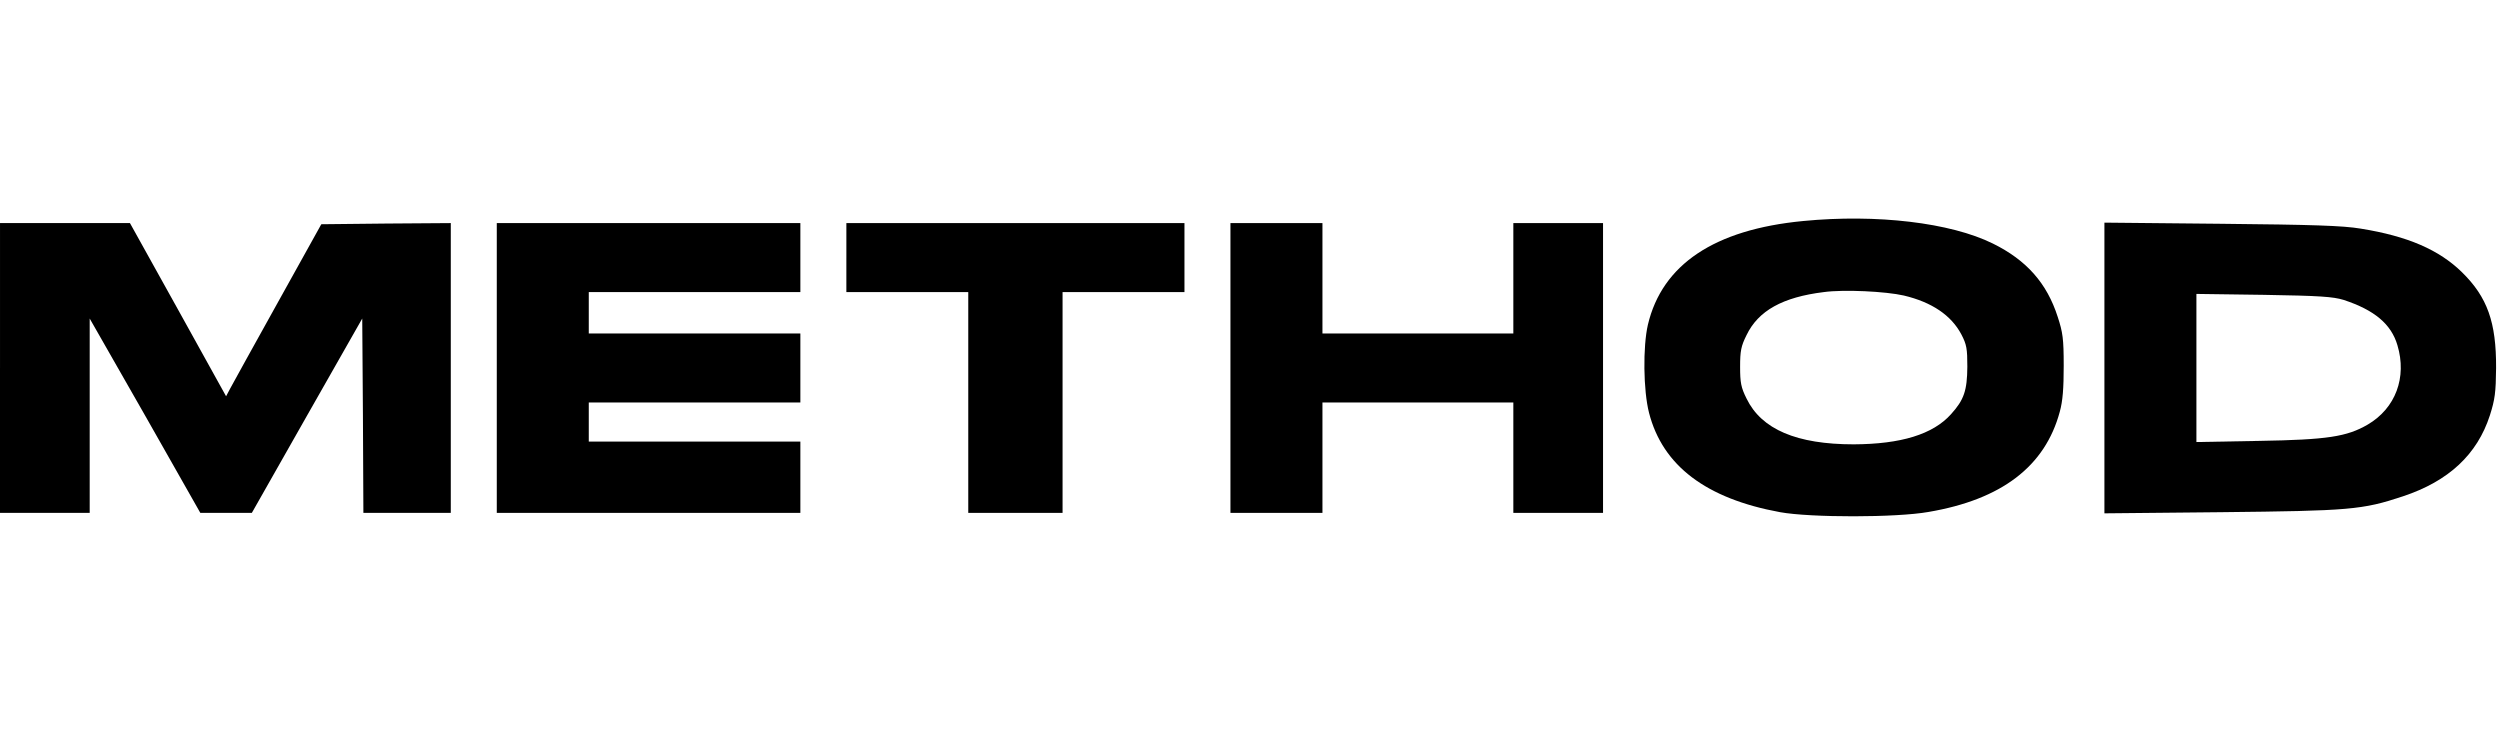
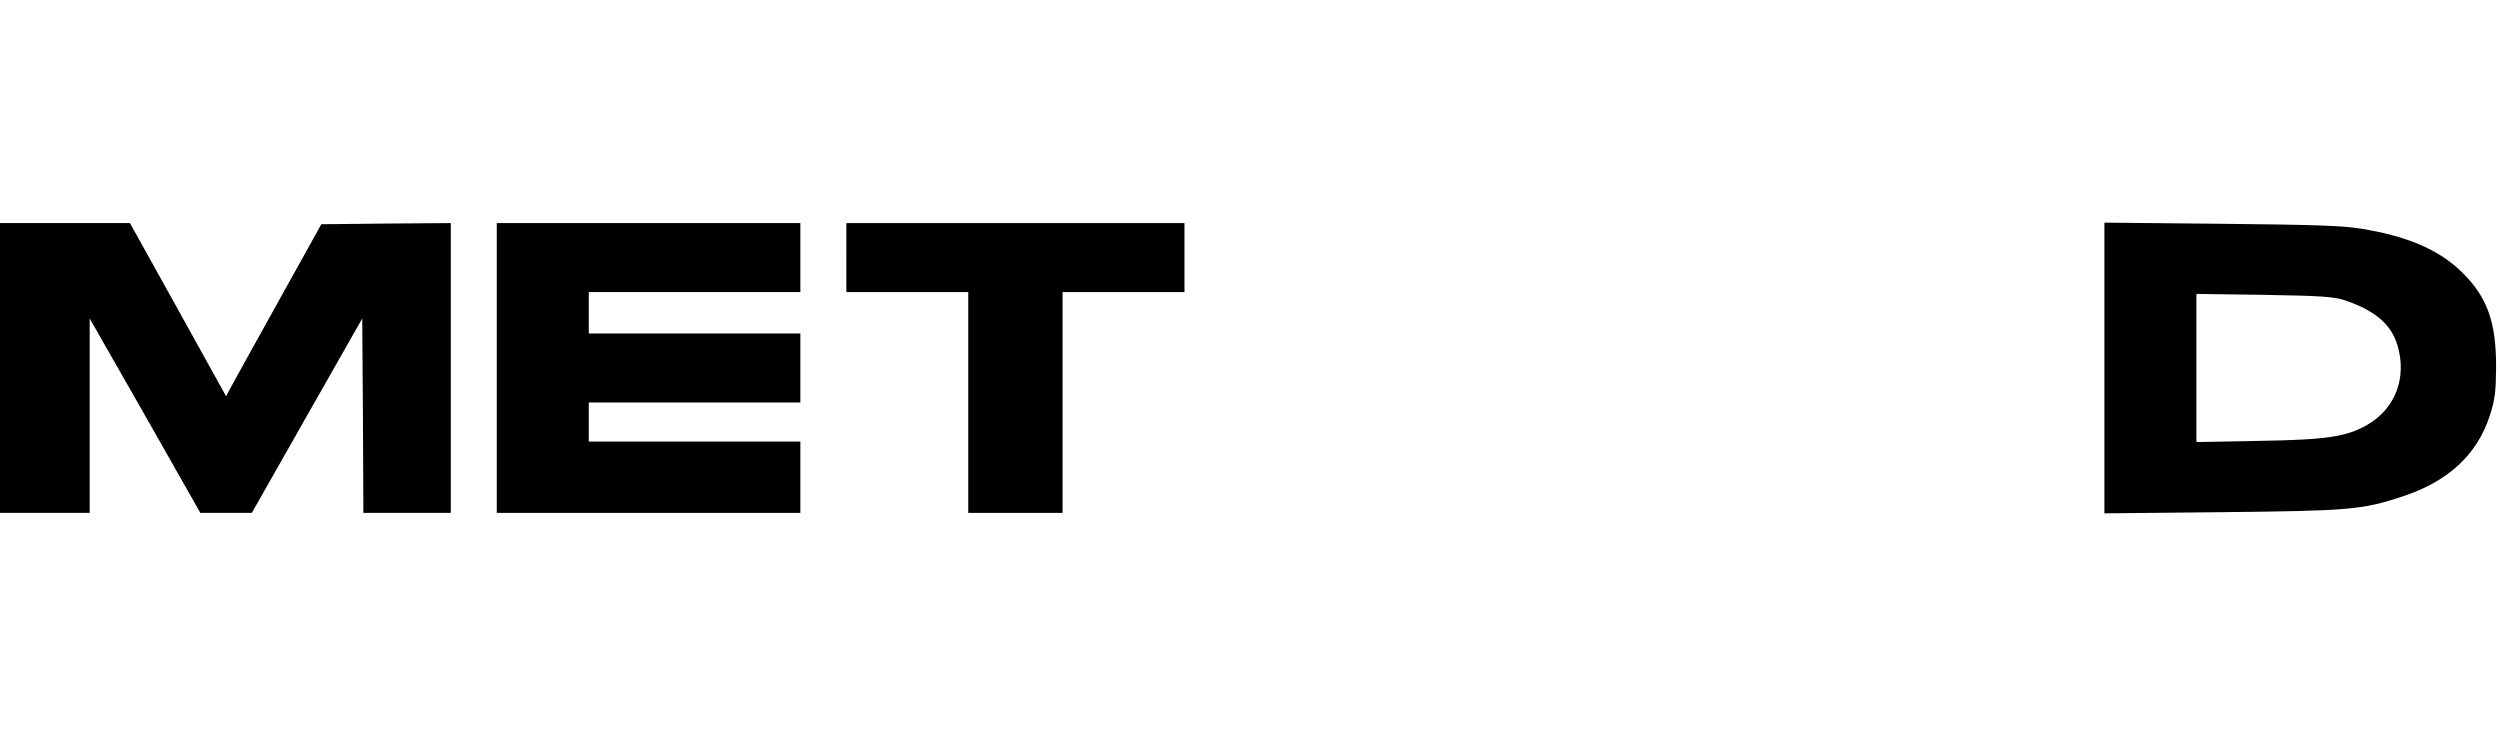
<svg xmlns="http://www.w3.org/2000/svg" version="1.0" width="1087pt" height="320pt" viewBox="0 0 1087 320" preserveAspectRatio="xMidYMid meet">
  <g transform="translate(0,320) scale(0.1,-0.1)" fill="#000000" stroke="none">
-     <path d="M7840 2239 c-386 -37 -613 -189 -675 -451 -22 -95 -20 -286 5 -383 59 -230 248 -373 570 -432 133 -24 504 -24 645 1 318 54 507 198 571 436 13 47 17 102 17 200 0 117 -4 145 -26 212 -47 147 -136 247 -282 319 -184 91 -505 129 -825 98z m438 -324 c122 -29 206 -86 250 -169 23 -44 26 -62 26 -141 -1 -103 -14 -143 -71 -206 -79 -88 -218 -130 -423 -131 -248 0 -401 65 -466 199 -24 48 -28 69 -28 138 0 69 4 90 28 138 51 106 157 165 336 187 87 12 270 3 348 -15z" />
    <path d="M0 1600 l0 -630 195 0 195 0 0 423 0 422 241 -422 240 -423 112 0 112 0 240 423 240 422 3 -422 2 -423 190 0 190 0 0 630 0 630 -282 -2 -281 -3 -189 -340 c-104 -187 -197 -355 -207 -374 l-18 -34 -209 377 -209 376 -282 0 -283 0 0 -630z" />
    <path d="M2160 1600 l0 -630 660 0 660 0 0 155 0 155 -460 0 -460 0 0 85 0 85 460 0 460 0 0 150 0 150 -460 0 -460 0 0 90 0 90 460 0 460 0 0 150 0 150 -660 0 -660 0 0 -630z" />
    <path d="M3680 2080 l0 -150 265 0 265 0 0 -480 0 -480 205 0 205 0 0 480 0 480 265 0 265 0 0 150 0 150 -735 0 -735 0 0 -150z" />
-     <path d="M5350 1600 l0 -630 200 0 200 0 0 240 0 240 415 0 415 0 0 -240 0 -240 195 0 195 0 0 630 0 630 -195 0 -195 0 0 -240 0 -240 -415 0 -415 0 0 240 0 240 -200 0 -200 0 0 -630z" />
    <path d="M9150 1600 l0 -632 508 5 c558 6 613 10 790 69 199 66 323 182 378 352 22 69 26 100 27 206 1 199 -38 308 -148 416 -100 98 -236 157 -441 190 -78 13 -207 17 -606 21 l-508 5 0 -632z m1040 296 c134 -44 207 -105 234 -197 42 -140 -8 -274 -129 -345 -91 -53 -176 -66 -472 -71 l-273 -5 0 322 0 322 293 -4 c244 -4 301 -8 347 -22z" />
  </g>
</svg>